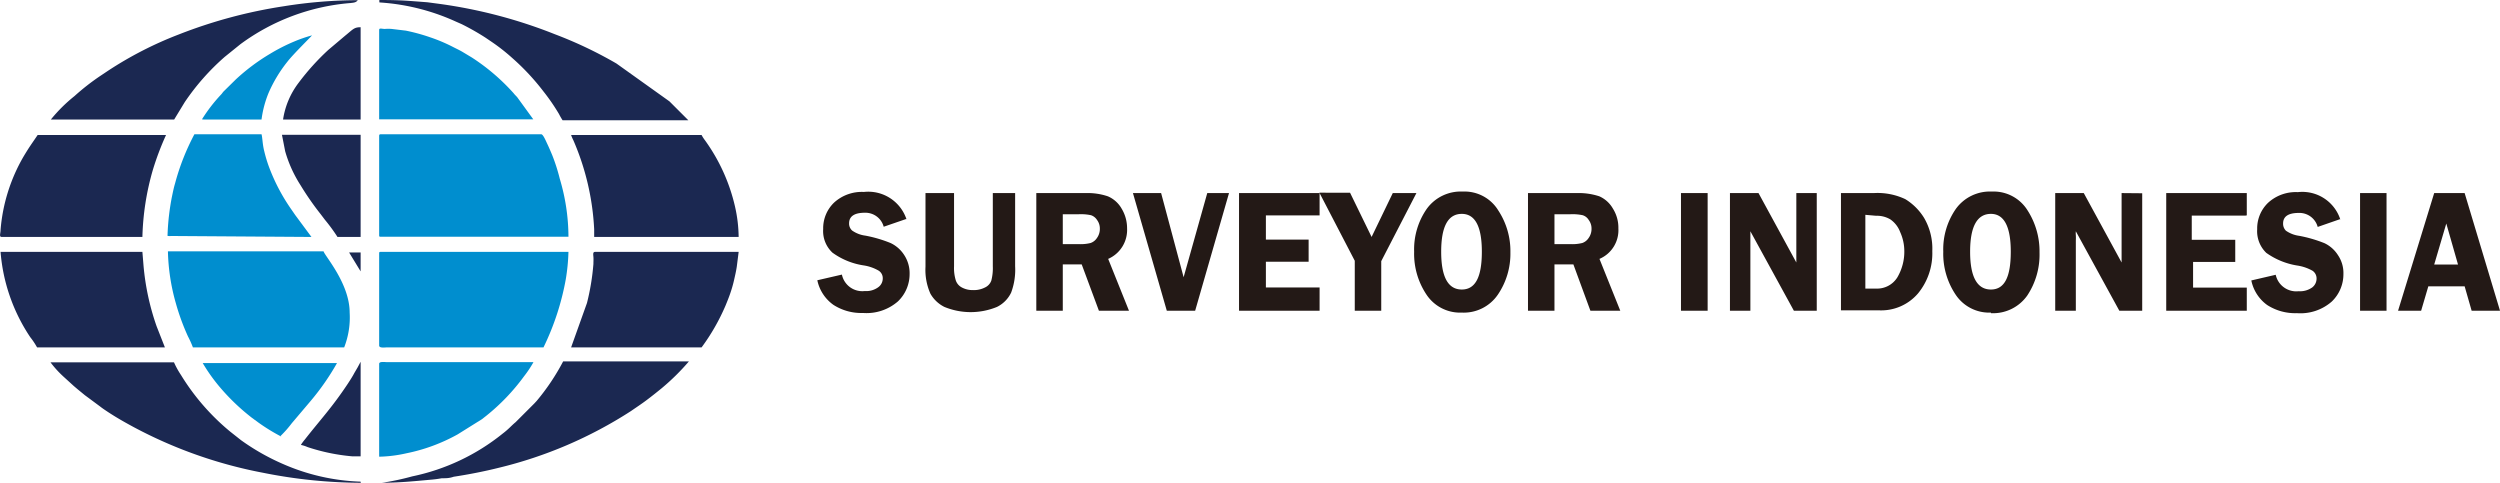
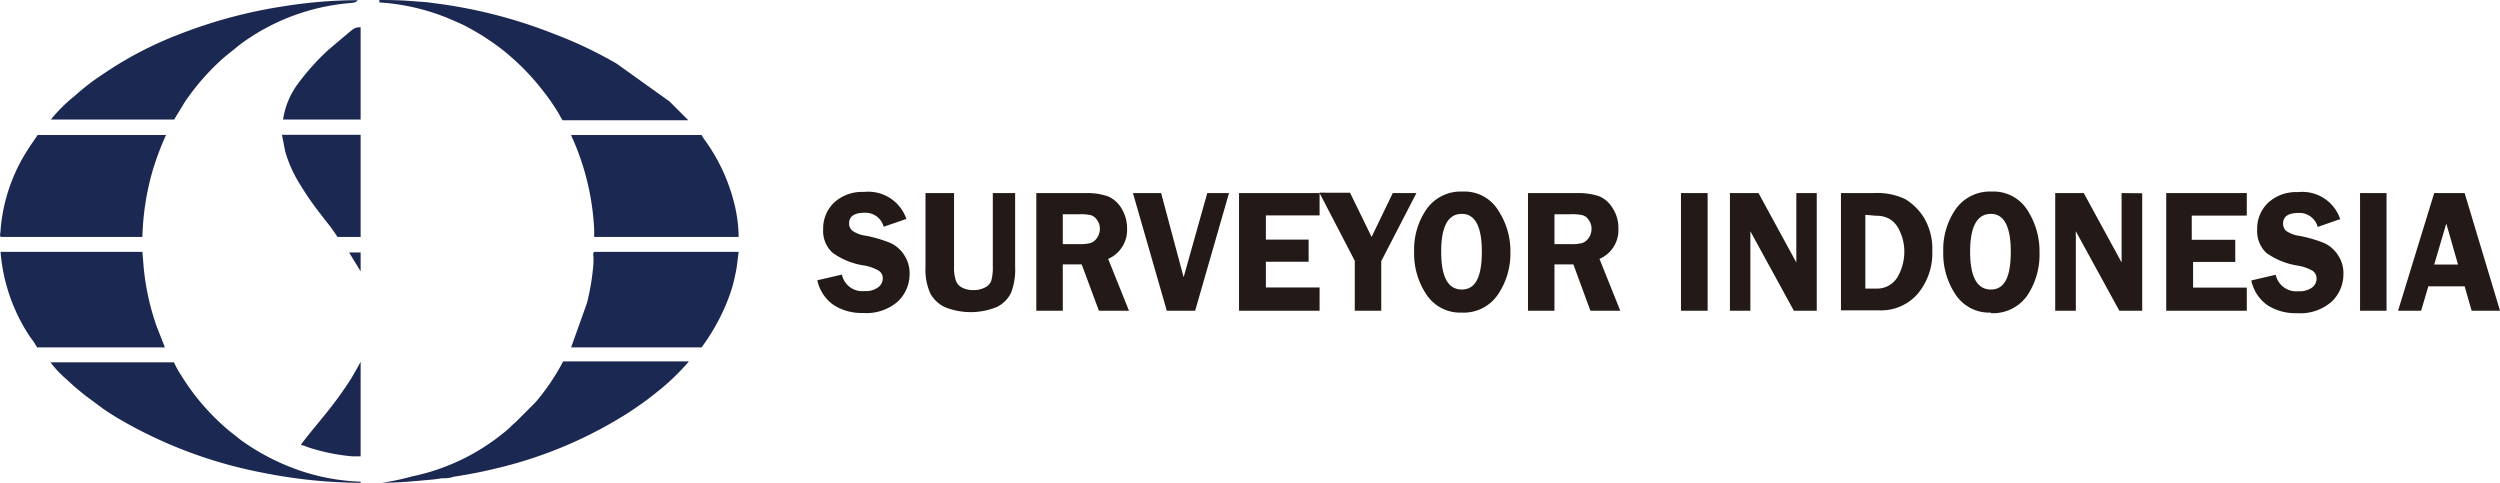
<svg xmlns="http://www.w3.org/2000/svg" id="Layer_1" data-name="Layer 1" viewBox="0 0 132.2 25.53">
  <defs>
    <style>.cls-1{fill:#008ecf;}.cls-1,.cls-2,.cls-3{fill-rule:evenodd;}.cls-2{fill:#1b2851;}.cls-3{fill:#231916;}</style>
  </defs>
-   <path class="cls-1" d="M26.85,29.88v4.86c0,.15.29.1.43.1h8.26a13.78,13.78,0,0,0,1.18-3.61,10.49,10.49,0,0,0,.14-1.44H26.94c-.07,0-.09,0-.09.09Zm0,5.84v4.9a7.08,7.08,0,0,0,1.44-.18,9.39,9.39,0,0,0,2.71-1l1.28-.8.23-.18a10.91,10.91,0,0,0,2-2.09,5.75,5.75,0,0,0,.5-.75H27.28c-.14,0-.43-.05-.43.09Zm-5.21,3.8a5.74,5.74,0,0,0,.59-.67l1-1.18a13,13,0,0,0,1.39-2h-7.1a9.24,9.24,0,0,0,.82,1.17,11.21,11.21,0,0,0,1.79,1.73l.3.22a10,10,0,0,0,1.25.77ZM17,34.84h8A4.34,4.34,0,0,0,25.29,33c0-1.54-1.32-3-1.38-3.24H15.68a10.8,10.8,0,0,0,.42,2.75,12,12,0,0,0,.64,1.75,5.25,5.25,0,0,1,.25.55ZM23.27,29l-.86-1.16-.2-.29A10.05,10.05,0,0,1,21,25.23a7.23,7.23,0,0,1-.23-.78c-.09-.35-.09-.7-.14-.88H17.08a12.53,12.53,0,0,0-.57,1.23,12,12,0,0,0-.45,1.36c-.07.23-.12.48-.17.72a12.74,12.74,0,0,0-.23,2c0,.09-.05.07.35.07Zm-5.7-6.21h3.06A5.58,5.58,0,0,1,21,21.39a7.26,7.26,0,0,1,1-1.66c.3-.39,1.25-1.32,1.3-1.39a7.28,7.28,0,0,0-.93.32,9.61,9.61,0,0,0-1.28.65,10.65,10.65,0,0,0-1.82,1.36l-.65.64c-.07.08-.07.1-.14.17a8.43,8.43,0,0,0-1,1.3ZM26.85,18v4.78H35l-.85-1.17c-.07-.08-.13-.13-.19-.21a10.92,10.92,0,0,0-2.21-1.89l-.25-.15-.25-.15c-.19-.11-.35-.18-.54-.28a8.72,8.72,0,0,0-1.17-.49,10,10,0,0,0-1.28-.35L27.51,18a2.33,2.33,0,0,0-.36,0c-.17,0-.3-.07-.3.06Zm0,5.66V28.9c0,.07,0,.09.09.09h9.92a10.81,10.81,0,0,0-.46-3.07A9.67,9.67,0,0,0,36,24.67c-.08-.19-.16-.38-.25-.57s-.23-.53-.33-.53H26.94C26.87,23.57,26.85,23.59,26.85,23.66Z" transform="translate(-6.8 -16.47)" />
  <path class="cls-2" d="M22.72,40a1.67,1.67,0,0,1,.34.11,10.33,10.33,0,0,0,2.36.49c.18,0,.28,0,.45,0v-5l-.16.3-.17.29c-.11.21-.23.39-.36.59-.84,1.26-1.42,1.86-2.25,2.92a2.92,2.92,0,0,0-.21.28Zm3.15-9.18v-1h-.61l.61,1ZM24.64,29h1.23V23.6H21.71l.17.87a6.74,6.74,0,0,0,.81,1.79,15.08,15.08,0,0,0,1.07,1.54l.22.29a9.3,9.3,0,0,1,.66.9Zm-2.87-6.21h4.1V17.91c-.35,0-.4.11-.81.44l-.9.76a12.77,12.77,0,0,0-1.57,1.74,4.23,4.23,0,0,0-.82,1.93Zm5.11-6.19a11.45,11.45,0,0,1,4,1l.34.15a12.92,12.92,0,0,1,1.25.71l.31.21a10.16,10.16,0,0,1,1.1.86,12.38,12.38,0,0,1,1.67,1.79,10.7,10.7,0,0,1,.81,1.18,3.54,3.54,0,0,0,.19.33H43.2l-1-1-2.8-2a22,22,0,0,0-3.26-1.55A26,26,0,0,0,30,16.67l-.6-.08c-1.07-.08-1.4-.12-2.54-.12v.12ZM38.21,29h7.65a7.59,7.59,0,0,0-.2-1.64,9.68,9.68,0,0,0-1.58-3.47,1.92,1.92,0,0,1-.18-.28H37a2.36,2.36,0,0,0,.12.28,13.45,13.45,0,0,1,1.1,4.71c0,.19,0,.25,0,.4ZM37,34.84H43.9a11,11,0,0,0,1.27-2.22c.09-.22.16-.39.24-.62s.15-.47.2-.69.11-.47.15-.73l.1-.79H38.27c-.13,0-.1.13-.09.27s0,.22,0,.37a12.47,12.47,0,0,1-.34,2.06L37,34.84ZM26.88,42c1,0,1.78-.08,2.66-.16a5.82,5.82,0,0,0,.62-.08c.24,0,.4,0,.63-.08.79-.12,1.61-.28,2.37-.47a22.66,22.66,0,0,0,7-3c.29-.2.55-.37.83-.58s.53-.41.8-.63a12.12,12.12,0,0,0,1.44-1.42H36.58a11.73,11.73,0,0,1-1.4,2.09l-.12.13-1,1c-.21.17-.36.36-.68.6a11.26,11.26,0,0,1-4.78,2.26A13.47,13.47,0,0,1,27,42l-.1,0Zm-1,0a26.75,26.75,0,0,1-5.17-.53,24,24,0,0,1-6.85-2.42c-.48-.26-.87-.48-1.33-.78-.15-.1-.29-.19-.43-.3l-.62-.46-.19-.14-.39-.32-.2-.17-.56-.51a5.46,5.46,0,0,1-.67-.74H16a4.47,4.47,0,0,0,.37.67,12,12,0,0,0,2.61,3l.57.45A11.93,11.93,0,0,0,21.75,41a11.12,11.12,0,0,0,4.12.94v0ZM8.76,34.84h6.76l-.44-1.12a13.13,13.13,0,0,1-.69-3.2l-.06-.73H6.83A9.43,9.43,0,0,0,8.4,34.3a3.89,3.89,0,0,1,.36.54ZM6.89,29h7.44a13.92,13.92,0,0,1,.56-3.57,14.8,14.8,0,0,1,.69-1.82H8.79c-.33.49-.41.58-.74,1.13a9.17,9.17,0,0,0-1.22,3.89c0,.18-.09.37.06.37Zm2.6-6.21a8.15,8.15,0,0,1,1.25-1.24,12.22,12.22,0,0,1,1.37-1.07l.42-.28a19.54,19.54,0,0,1,3.73-1.91,25.76,25.76,0,0,1,5.55-1.49,25.06,25.06,0,0,1,3.91-.32c-.09.12-.2.13-.38.15a11.33,11.33,0,0,0-5.83,2.18l-.83.67a12.38,12.38,0,0,0-2.11,2.39l-.56.92Z" transform="translate(-6.8 -16.47)" />
  <path class="cls-3" d="M54.72,28.05l-1.19.41a1,1,0,0,0-1-.74c-.55,0-.83.19-.83.56a.49.49,0,0,0,.16.38,1.55,1.55,0,0,0,.7.27,6.93,6.93,0,0,1,1.33.39,1.73,1.73,0,0,1,.72.63,1.75,1.75,0,0,1,.29,1,2,2,0,0,1-.62,1.46,2.53,2.53,0,0,1-1.85.61,2.72,2.72,0,0,1-1.56-.43,2.13,2.13,0,0,1-.85-1.3l1.3-.3a1.1,1.1,0,0,0,1.21.87,1.07,1.07,0,0,0,.71-.2.57.57,0,0,0,.24-.46.47.47,0,0,0-.22-.42,2.27,2.27,0,0,0-.82-.28,3.76,3.76,0,0,1-1.62-.67,1.56,1.56,0,0,1-.49-1.25,1.88,1.88,0,0,1,.58-1.4,2.18,2.18,0,0,1,1.57-.56,2.13,2.13,0,0,1,2.26,1.46Zm5.76-1.37v3.87a3.45,3.45,0,0,1-.21,1.39,1.62,1.62,0,0,1-.75.76,3.65,3.65,0,0,1-2.78,0A1.74,1.74,0,0,1,56,32a3.09,3.09,0,0,1-.26-1.42V26.68h1.51v3.87a2.23,2.23,0,0,0,.09.74.66.66,0,0,0,.32.38,1.2,1.2,0,0,0,.59.14,1.29,1.29,0,0,0,.64-.14.64.64,0,0,0,.33-.36,2.62,2.62,0,0,0,.08-.76V26.68ZM63,30.45V32.9h-1.4V26.68h2.62a3.34,3.34,0,0,1,1.16.17,1.52,1.52,0,0,1,.73.65,2,2,0,0,1,.29,1.05,1.67,1.67,0,0,1-1,1.61l1.1,2.74H64.91L64,30.45Zm0-2.65v1.58h.86a2.19,2.19,0,0,0,.61-.06.66.66,0,0,0,.34-.27.81.81,0,0,0,.15-.49.75.75,0,0,0-.15-.46.6.6,0,0,0-.32-.25,2.54,2.54,0,0,0-.66-.05Zm8.79-1.12L70,32.9h-1.5l-1.79-6.22h1.49l1.19,4.45,1.25-4.45Zm4.8,1.18H73.74v1.28H76v1.17H73.74v1.36h2.84V32.9H72.32V26.68h4.26v1.18Zm5.12-1.18H80.45L79.33,29l-1.14-2.34H76.57l1.87,3.6V32.9h1.4V30.28l1.86-3.6ZM84.1,33a2.13,2.13,0,0,1-1.86-.94,3.88,3.88,0,0,1-.66-2.28,3.75,3.75,0,0,1,.67-2.27,2.22,2.22,0,0,1,1.9-.91,2.09,2.09,0,0,1,1.88,1,3.91,3.91,0,0,1,.64,2.22A3.84,3.84,0,0,1,86,32.06,2.18,2.18,0,0,1,84.1,33Zm0-5.22c-.73,0-1.09.67-1.09,2s.36,2,1.09,2,1.06-.68,1.06-2-.35-2-1.06-2ZM89,30.45V32.9h-1.4V26.68H90.2a3.45,3.45,0,0,1,1.17.17,1.54,1.54,0,0,1,.72.65,1.89,1.89,0,0,1,.29,1.05,1.65,1.65,0,0,1-1,1.61l1.1,2.74H90.9L90,30.45Zm0-2.65v1.58h.86a2.19,2.19,0,0,0,.61-.06.66.66,0,0,0,.34-.27.81.81,0,0,0,.15-.49.75.75,0,0,0-.15-.46.57.57,0,0,0-.32-.25,2.54,2.54,0,0,0-.66-.05Zm8.1-1.12V32.9H95.69V26.68Zm5.77,0V32.9h-1.21l-2.3-4.2c0,.1,0,.17,0,.21s0,.19,0,.27V32.9H98.28V26.68h1.51l2,3.67c0-.19,0-.32,0-.42V26.68Zm1.2,0h1.82a3.43,3.43,0,0,1,1.66.32,3,3,0,0,1,1,1,3.22,3.22,0,0,1,.43,1.75,3.34,3.34,0,0,1-.75,2.23,2.56,2.56,0,0,1-2.08.9h-2V26.68Zm1.37,1.15v3.9H106a1.26,1.26,0,0,0,1.13-.59,2.68,2.68,0,0,0,.37-1.4,2.44,2.44,0,0,0-.22-1,1.42,1.42,0,0,0-.52-.67,1.39,1.39,0,0,0-.75-.19ZM112.08,33a2.13,2.13,0,0,1-1.86-.94,3.88,3.88,0,0,1-.66-2.28,3.75,3.75,0,0,1,.67-2.27,2.22,2.22,0,0,1,1.9-.91,2.11,2.11,0,0,1,1.89,1,4,4,0,0,1,.63,2.22,3.91,3.91,0,0,1-.65,2.28,2.21,2.21,0,0,1-1.92.93Zm0-5.22c-.73,0-1.1.67-1.1,2s.37,2,1.1,2,1.05-.68,1.05-2-.35-2-1.05-2Zm8-1.09V32.9h-1.21l-2.3-4.2a1.1,1.1,0,0,0,0,.21,2.62,2.62,0,0,1,0,.27V32.9h-1.09V26.68h1.51l2,3.67c0-.19,0-.32,0-.42V26.68Zm5.46,1.18h-2.84v1.28H125v1.17h-2.23v1.36h2.84V32.9h-4.26V26.68h4.26v1.18Zm5,.19-1.18.41a1,1,0,0,0-1-.74c-.56,0-.83.19-.83.56a.52.52,0,0,0,.15.38,1.6,1.6,0,0,0,.7.27,7.08,7.08,0,0,1,1.34.39,1.71,1.71,0,0,1,.71.63,1.68,1.68,0,0,1,.29,1,2,2,0,0,1-.62,1.46,2.51,2.51,0,0,1-1.84.61,2.73,2.73,0,0,1-1.57-.43,2.12,2.12,0,0,1-.84-1.3l1.29-.3a1.11,1.11,0,0,0,1.21.87,1.12,1.12,0,0,0,.72-.2.59.59,0,0,0,.23-.46.49.49,0,0,0-.21-.42,2.35,2.35,0,0,0-.82-.28,3.87,3.87,0,0,1-1.63-.67,1.59,1.59,0,0,1-.48-1.25,1.88,1.88,0,0,1,.58-1.4,2.17,2.17,0,0,1,1.57-.56,2.11,2.11,0,0,1,2.25,1.46ZM133,26.68V32.9h-1.4V26.68Zm4.13,0L139,32.9h-1.5l-.37-1.29h-1.92l-.38,1.29h-1.22l1.91-6.22Zm-1.61,3.78h1.26l-.62-2.17Z" transform="translate(-6.8 -16.47)" />
</svg>